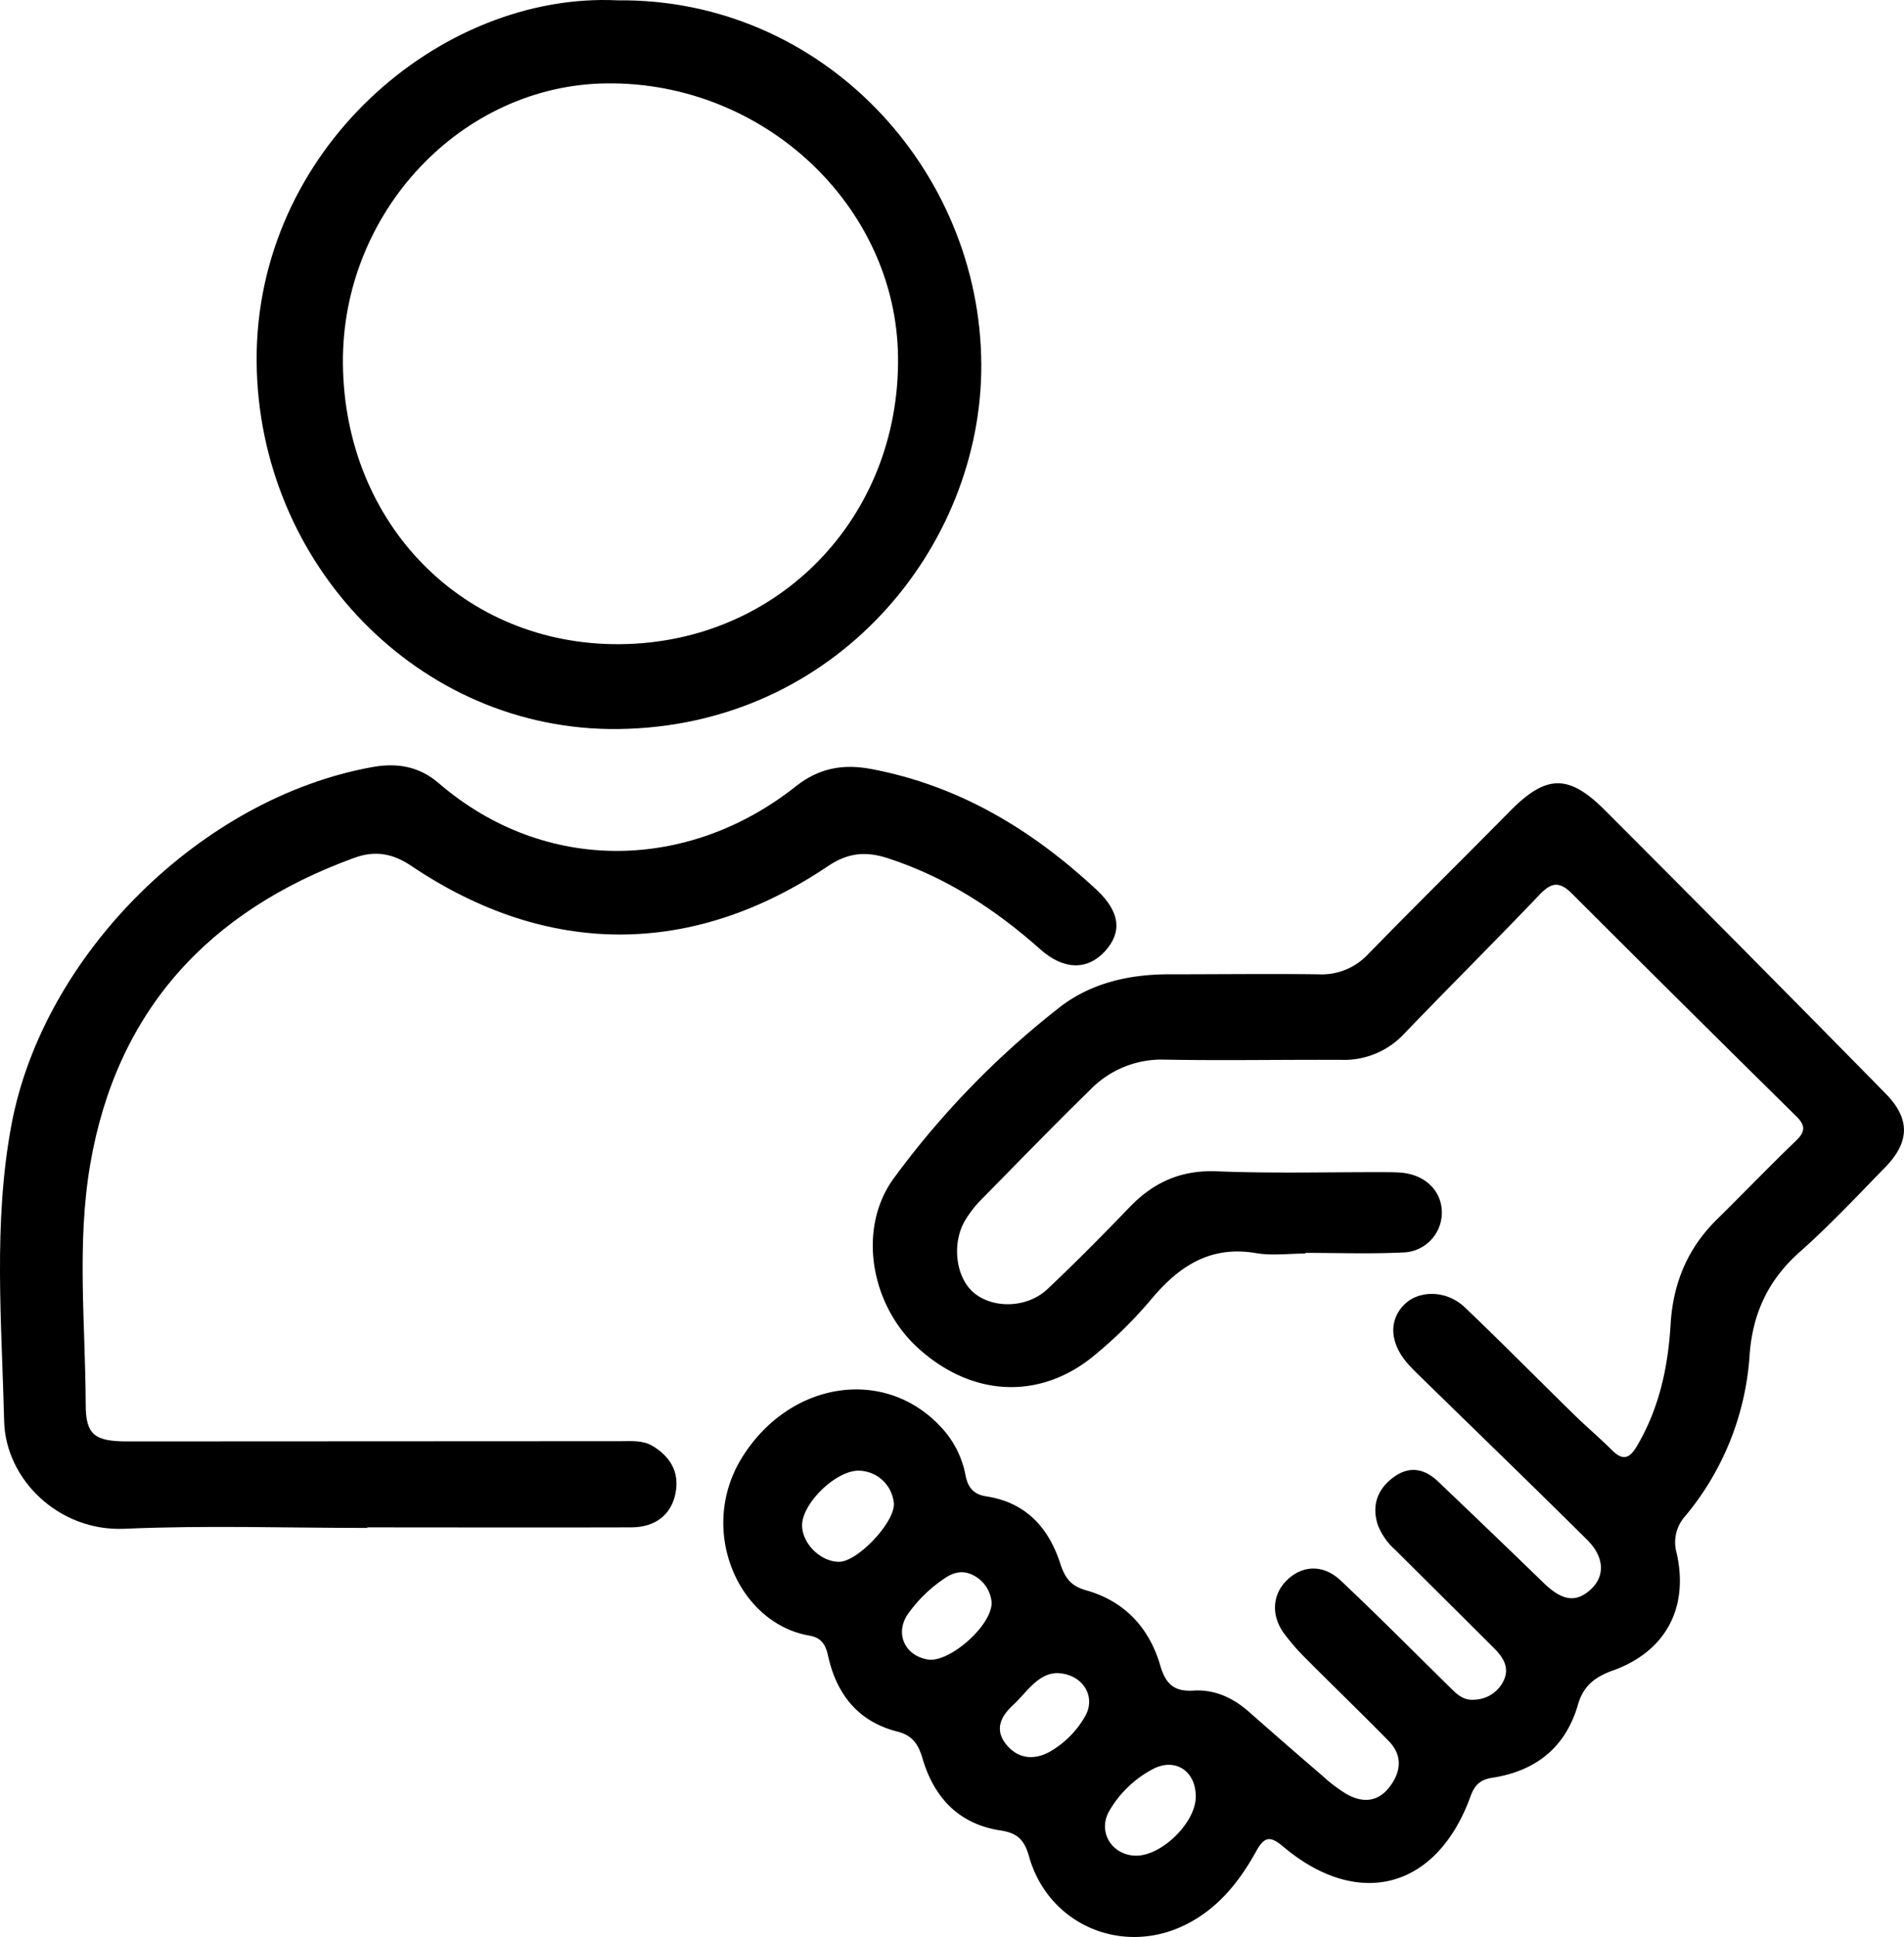
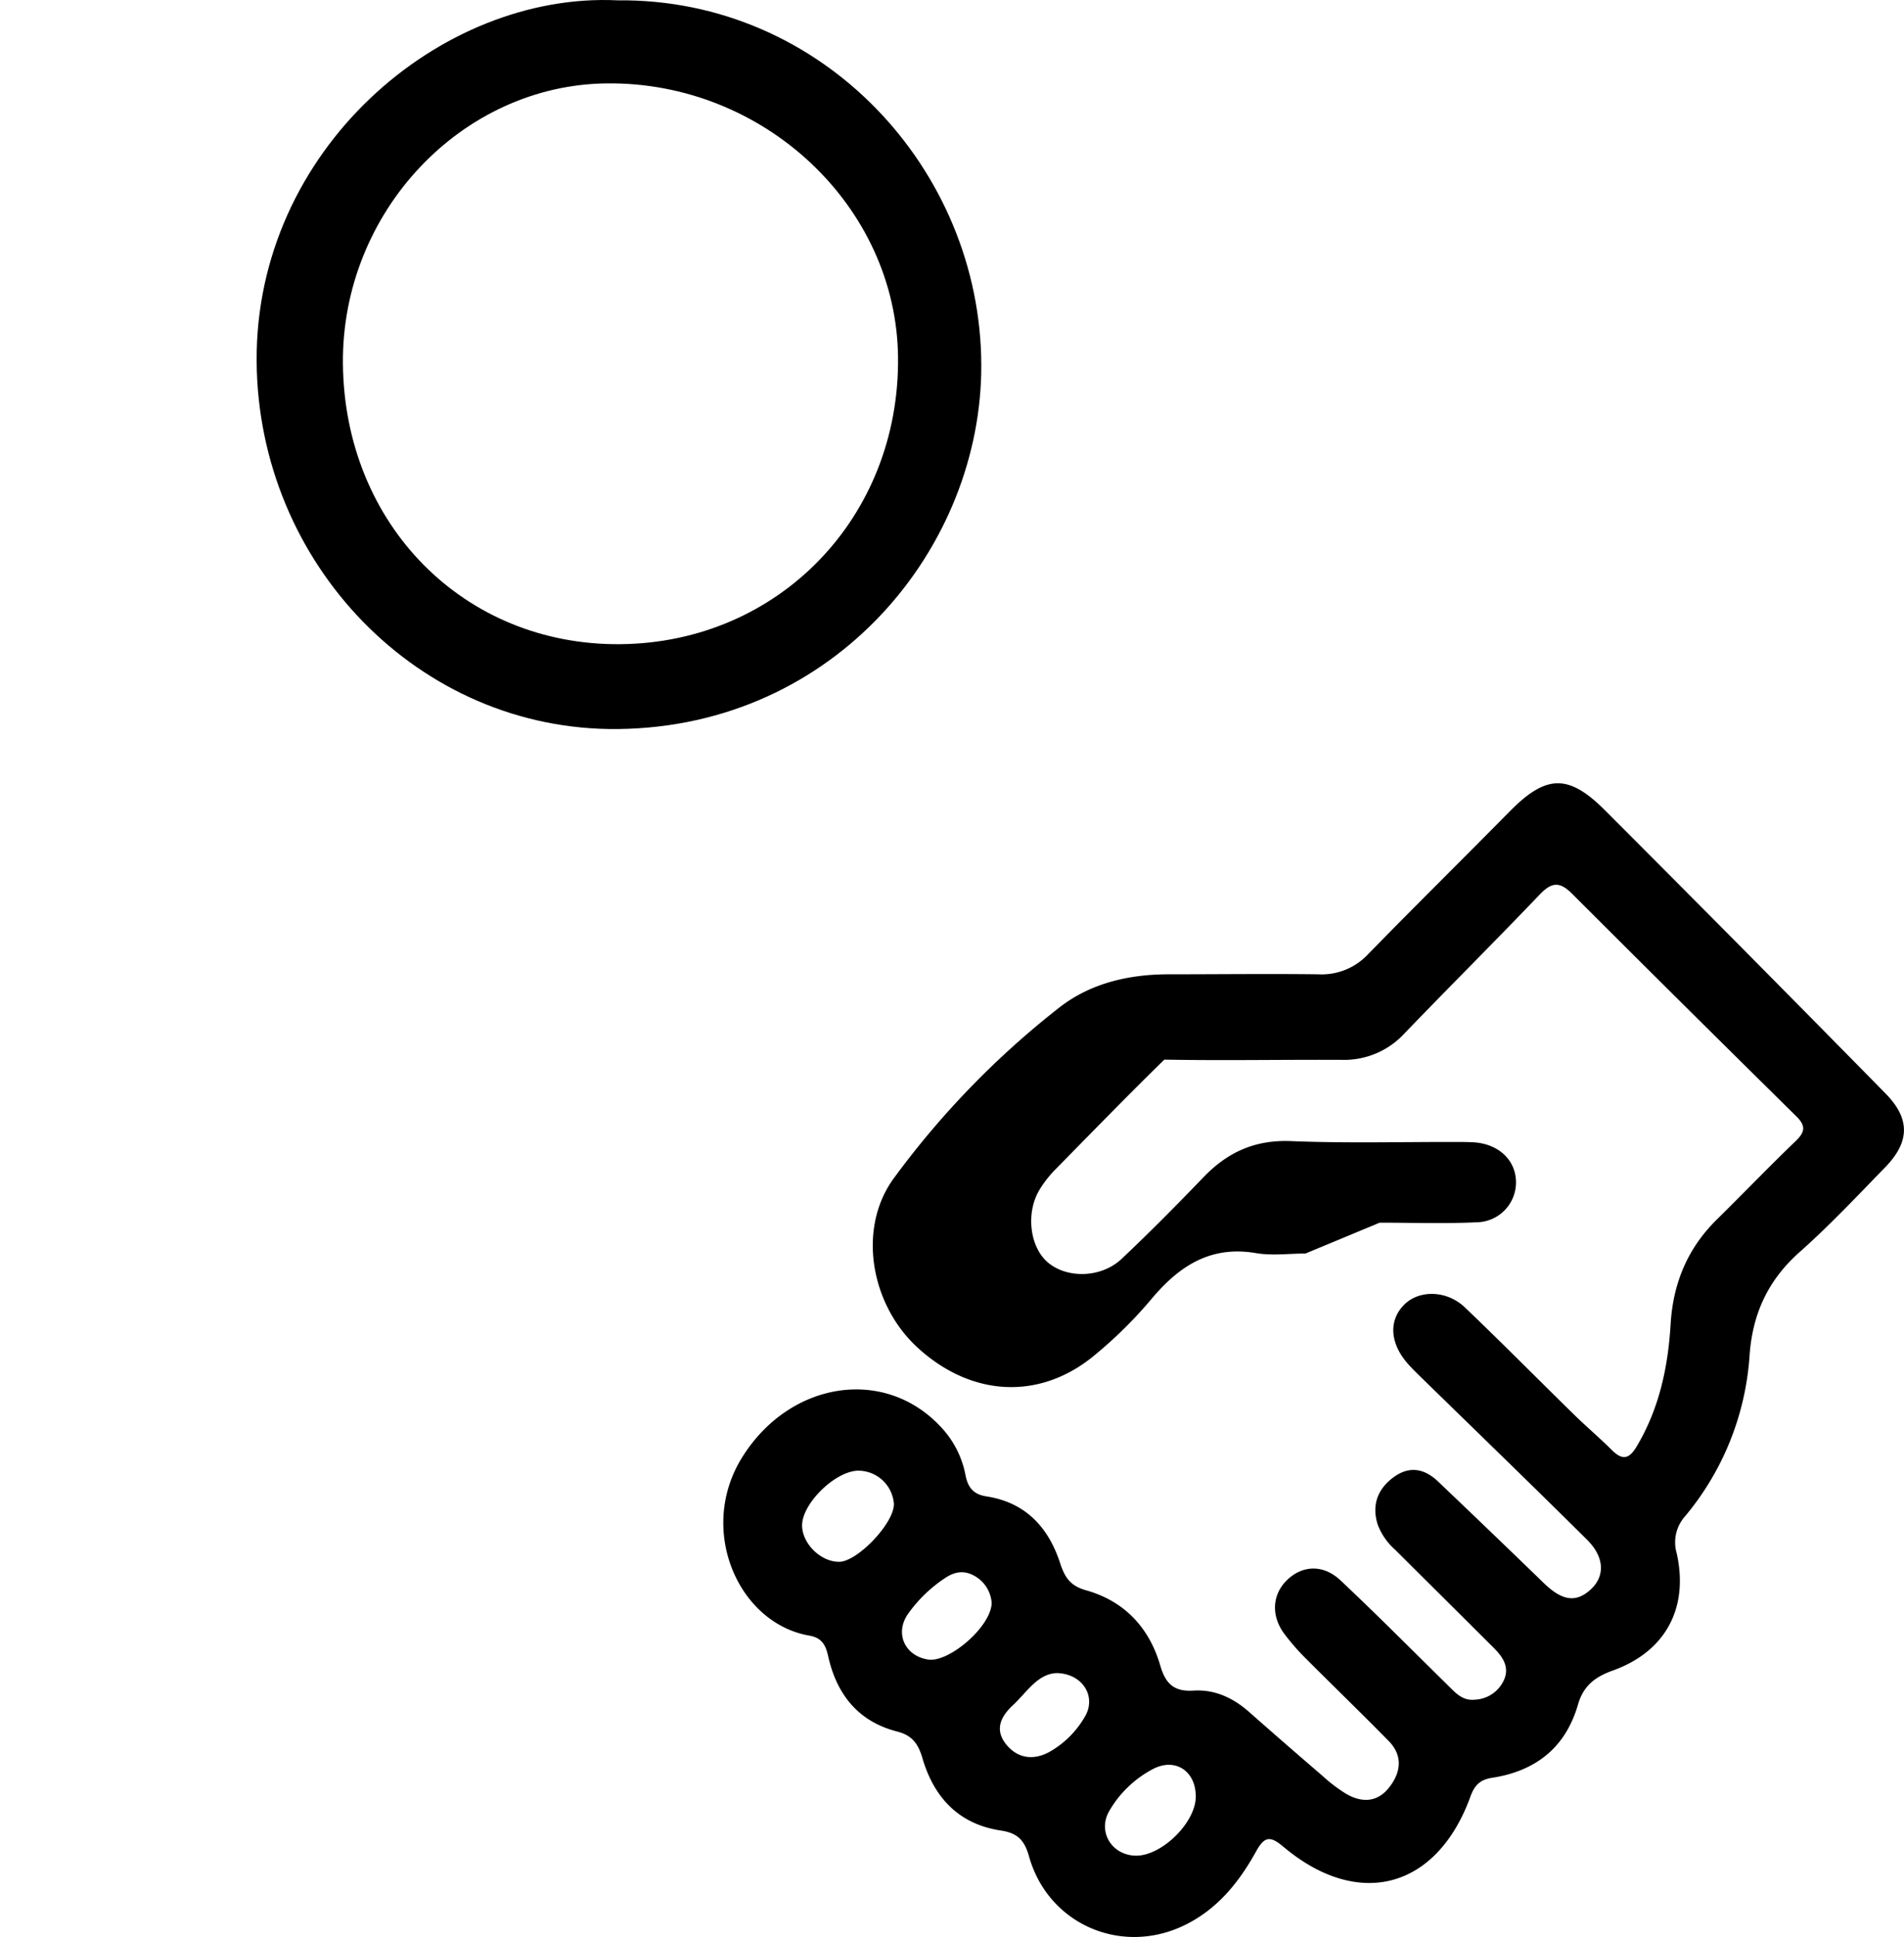
<svg xmlns="http://www.w3.org/2000/svg" viewBox="0 0 403.66 410.4">
  <g id="Ebene_2" data-name="Ebene 2">
    <g id="Ebene_1-2" data-name="Ebene 1">
-       <path d="M276.76,265.62c-3.5,0-7.08.49-10.48-.09-9.54-1.63-16.16,2.64-22,9.53a92.49,92.49,0,0,1-12.82,12.59c-11.33,9-25.5,8.29-36.82-2-10.07-9.13-12.93-25.31-5.17-35.95a184.1,184.1,0,0,1,35-36.12c6.72-5.29,14.94-7.15,23.51-7.13,10.5,0,21-.13,31.5,0a13.44,13.44,0,0,0,10.64-4.34C300,192,310.07,182.07,320,172c7.73-7.85,12.46-8.11,20.25-.32q29.85,29.86,59.47,60c5.27,5.34,5.23,10.25-.07,15.69-5.93,6.08-11.76,12.3-18.11,17.93-6.65,5.9-9.95,12.95-10.61,21.76a59.22,59.22,0,0,1-13.69,34.24,8.28,8.28,0,0,0-1.77,7.83c2.59,11.62-2.36,20.84-13.57,24.86-3.81,1.36-6.23,3.28-7.36,7.21-2.64,9.14-9,14.1-18.26,15.52-2.46.38-3.67,1.56-4.52,3.91-7.09,19.58-23.71,24.09-39.65,10.71-2.77-2.33-4-2.33-5.83,1-3.58,6.47-8.16,12.18-15.06,15.56-13.47,6.6-29.08-.15-33.09-14.64-1-3.5-2.57-4.87-5.95-5.38-8.91-1.33-14.17-7-16.61-15.3-.9-3.09-2.2-4.87-5.35-5.67-8.31-2.12-12.87-7.94-14.65-16-.55-2.47-1.44-3.89-4-4.33-15-2.6-23.71-22.28-14.36-37.56,10-16.31,30.27-19.62,42.33-6.58a20.39,20.39,0,0,1,5.15,10.12c.51,2.7,1.75,4.11,4.45,4.52,8.37,1.29,13.22,6.66,15.67,14.32,1,3,2.24,4.68,5.42,5.57,8.17,2.29,13.44,7.95,15.77,16,1.13,3.91,3,5.51,7,5.26,4.55-.28,8.43,1.54,11.82,4.53q7.68,6.78,15.46,13.45a33.5,33.5,0,0,0,5.15,3.92c3.22,1.84,6.48,1.85,9-1.28s3.11-6.74,0-9.92c-5.71-5.83-11.6-11.49-17.36-17.28a46.9,46.9,0,0,1-4.92-5.63c-2.77-3.89-2.35-8.34.82-11.32s7.54-3.29,11.23.18c7.77,7.3,15.27,14.88,22.88,22.35,1.55,1.53,3,3.17,5.52,2.93a7.11,7.11,0,0,0,6.29-4.27c1.16-2.72-.35-4.85-2.17-6.68-6.95-6.95-13.95-13.85-20.91-20.8a13.51,13.51,0,0,1-3.7-5.27c-1.36-4.19-.06-7.63,3.35-10.13s6.63-1.79,9.51,1q11.22,10.68,22.35,21.46c3.89,3.75,6.8,4.18,9.9,1.35s2.95-6.88-.74-10.54c-11.7-11.62-23.57-23.07-35.37-34.6-.95-.93-1.91-1.86-2.78-2.87-3.75-4.38-3.92-9.2-.48-12.5,3.16-3,8.9-2.91,12.71.72,7.84,7.48,15.45,15.19,23.19,22.76,2.62,2.56,5.43,4.93,8,7.5,2.33,2.29,3.71,1.8,5.32-.93,4.73-8,6.57-16.75,7.11-25.76.53-8.77,3.62-16.12,9.86-22.25,5.58-5.49,11-11.13,16.66-16.57,2-1.91,2.19-3.22.09-5.28Q356.94,213,333.22,189.31c-2.74-2.73-4.44-2.23-6.9.35-9.44,9.88-19.13,19.51-28.6,29.36a17.44,17.44,0,0,1-13.39,5.56c-12.49-.06-25,.18-37.49-.05a21.07,21.07,0,0,0-15.72,6.4c-7.86,7.69-15.53,15.58-23.24,23.42a23.82,23.82,0,0,0-3.08,3.93c-3.11,4.89-2.28,12.32,1.65,15.64,4.09,3.44,11.31,3.29,15.62-.77,5.94-5.6,11.69-11.41,17.35-17.29,5.14-5.36,11-8,18.68-7.66,11.64.47,23.32.15,35,.18,1.33,0,2.67,0,4,.1,5.2.49,8.66,4,8.58,8.63a8.46,8.46,0,0,1-8.41,8.29c-6.82.32-13.66.08-20.49.08ZM170.05,323.35c.1,3.83,4,7.62,7.87,7.59s11.72-8.25,11.59-12.31a7.6,7.6,0,0,0-7.59-7C177,311.73,169.93,318.71,170.05,323.35Zm83.46,57.3c0-5.43-4.42-8.29-9.15-5.76a23.09,23.09,0,0,0-9.2,8.87c-2.51,4.37.53,9.33,5.59,9.45C246.26,393.33,253.56,386.15,253.51,380.65ZM210.24,339.7a7.1,7.1,0,0,0-3.51-5.7c-2.3-1.36-4.35-1-6.47.45a29.8,29.8,0,0,0-7.8,7.59c-2.81,4.11-.59,8.88,4.34,9.61C201.2,352.3,210.08,344.72,210.24,339.7ZM224,354.52c-4.07.18-6.3,4.07-9.28,6.83-2.54,2.36-3.94,5.17-1.38,8.31s6.08,3.36,9.41,1.41a20.08,20.08,0,0,0,7.29-7.38C232.47,359.51,229.56,354.62,224,354.52Z" />
-       <path d="M77.9,323.76c-17.16,0-34.35-.58-51.47.18-14,.63-25.25-10.51-25.55-22.77-.51-20.93-2.35-42,1.54-62.79C9.2,202.14,42.81,169,79,162.53c5.2-.93,9.88-.14,14,3.41,22.64,19.47,53.09,18.62,75.75.66,4.73-3.75,9.83-4.81,15.91-3.66,18.67,3.51,34.13,12.87,47.78,25.56,5.11,4.76,5.46,9.09,1.82,13.07s-8.65,4.09-13.71-.41c-9.57-8.52-20.08-15.33-32.36-19.32-4.61-1.5-8.43-1.16-12.64,1.68-28.75,19.34-59.51,19.33-88.29,0-4-2.71-7.75-3.35-12.14-1.75-30.86,11.2-50.41,32.36-56,65-2.88,16.81-1,33.91-.95,50.88,0,6.47,2,7.78,8.88,7.78l104.45-.05c2.33,0,4.74-.23,6.83,1,3.76,2.26,5.75,5.51,4.89,10s-4.2,7.24-9.34,7.26c-18.66.06-37.32,0-56,0Z" />
+       <path d="M276.76,265.62c-3.5,0-7.08.49-10.48-.09-9.54-1.63-16.16,2.64-22,9.53a92.49,92.49,0,0,1-12.82,12.59c-11.33,9-25.5,8.29-36.82-2-10.07-9.13-12.93-25.31-5.17-35.95a184.1,184.1,0,0,1,35-36.12c6.72-5.29,14.94-7.15,23.51-7.13,10.5,0,21-.13,31.5,0a13.44,13.44,0,0,0,10.64-4.34C300,192,310.07,182.07,320,172c7.73-7.85,12.46-8.11,20.25-.32q29.85,29.86,59.47,60c5.27,5.34,5.23,10.25-.07,15.69-5.93,6.08-11.76,12.3-18.11,17.93-6.65,5.9-9.95,12.95-10.61,21.76a59.22,59.22,0,0,1-13.69,34.24,8.28,8.28,0,0,0-1.77,7.83c2.59,11.62-2.36,20.84-13.57,24.86-3.81,1.36-6.23,3.28-7.36,7.21-2.64,9.14-9,14.1-18.26,15.52-2.46.38-3.67,1.56-4.52,3.91-7.09,19.58-23.71,24.09-39.65,10.71-2.77-2.33-4-2.33-5.83,1-3.58,6.47-8.16,12.18-15.06,15.56-13.47,6.6-29.08-.15-33.09-14.64-1-3.5-2.57-4.87-5.95-5.38-8.91-1.33-14.17-7-16.61-15.3-.9-3.09-2.2-4.87-5.35-5.67-8.31-2.12-12.87-7.94-14.65-16-.55-2.47-1.44-3.89-4-4.33-15-2.6-23.71-22.28-14.36-37.56,10-16.31,30.27-19.62,42.33-6.58a20.39,20.39,0,0,1,5.15,10.12c.51,2.7,1.75,4.11,4.45,4.52,8.37,1.29,13.22,6.66,15.67,14.32,1,3,2.24,4.68,5.42,5.57,8.17,2.29,13.44,7.95,15.77,16,1.13,3.91,3,5.51,7,5.26,4.55-.28,8.43,1.54,11.82,4.53q7.68,6.78,15.46,13.45a33.5,33.5,0,0,0,5.15,3.92c3.22,1.84,6.48,1.85,9-1.28s3.11-6.74,0-9.92c-5.71-5.83-11.6-11.49-17.36-17.28a46.9,46.9,0,0,1-4.92-5.63c-2.77-3.89-2.35-8.34.82-11.32s7.54-3.29,11.23.18c7.77,7.3,15.27,14.88,22.88,22.35,1.55,1.53,3,3.17,5.52,2.93a7.11,7.11,0,0,0,6.29-4.27c1.16-2.72-.35-4.85-2.17-6.68-6.95-6.95-13.95-13.85-20.91-20.8a13.51,13.51,0,0,1-3.7-5.27c-1.36-4.19-.06-7.63,3.35-10.13s6.63-1.79,9.51,1q11.22,10.68,22.35,21.46c3.89,3.75,6.8,4.18,9.9,1.35s2.95-6.88-.74-10.54c-11.7-11.62-23.57-23.07-35.37-34.6-.95-.93-1.91-1.86-2.78-2.87-3.75-4.38-3.92-9.2-.48-12.5,3.16-3,8.9-2.91,12.71.72,7.84,7.48,15.45,15.19,23.19,22.76,2.62,2.56,5.43,4.93,8,7.5,2.33,2.29,3.71,1.8,5.32-.93,4.73-8,6.57-16.75,7.11-25.76.53-8.77,3.62-16.12,9.86-22.25,5.58-5.49,11-11.13,16.66-16.57,2-1.91,2.19-3.22.09-5.28Q356.94,213,333.22,189.31c-2.74-2.73-4.44-2.23-6.9.35-9.44,9.88-19.13,19.51-28.6,29.36a17.44,17.44,0,0,1-13.39,5.56c-12.49-.06-25,.18-37.49-.05c-7.86,7.69-15.53,15.58-23.24,23.42a23.82,23.82,0,0,0-3.08,3.93c-3.11,4.89-2.28,12.32,1.65,15.64,4.09,3.44,11.31,3.29,15.62-.77,5.94-5.6,11.69-11.41,17.35-17.29,5.14-5.36,11-8,18.68-7.66,11.64.47,23.32.15,35,.18,1.33,0,2.67,0,4,.1,5.2.49,8.66,4,8.58,8.63a8.46,8.46,0,0,1-8.41,8.29c-6.82.32-13.66.08-20.49.08ZM170.05,323.35c.1,3.83,4,7.62,7.87,7.59s11.72-8.25,11.59-12.31a7.6,7.6,0,0,0-7.59-7C177,311.73,169.93,318.71,170.05,323.35Zm83.46,57.3c0-5.43-4.42-8.29-9.15-5.76a23.09,23.09,0,0,0-9.2,8.87c-2.51,4.37.53,9.33,5.59,9.45C246.26,393.33,253.56,386.15,253.51,380.65ZM210.24,339.7a7.1,7.1,0,0,0-3.51-5.7c-2.3-1.36-4.35-1-6.47.45a29.8,29.8,0,0,0-7.8,7.59c-2.81,4.11-.59,8.88,4.34,9.61C201.2,352.3,210.08,344.72,210.24,339.7ZM224,354.52c-4.07.18-6.3,4.07-9.28,6.83-2.54,2.36-3.94,5.17-1.38,8.31s6.08,3.36,9.41,1.41a20.08,20.08,0,0,0,7.29-7.38C232.47,359.51,229.56,354.62,224,354.52Z" />
      <path d="M130.91.07c43.41-.46,77,35.77,77.13,77.25.13,38.51-30.81,76.64-77,77.16-42.19.47-76.35-35-76.63-77.94C54.12,31.82,93.34-1.73,130.91.07Zm.61,136.43c33.55-.32,59.24-26.86,58.87-60.83-.35-32-28.44-58.37-61.76-58C97.87,18,72.44,44.94,72.7,77,73,111.13,98.36,136.81,131.52,136.5Z" />
    </g>
  </g>
</svg>